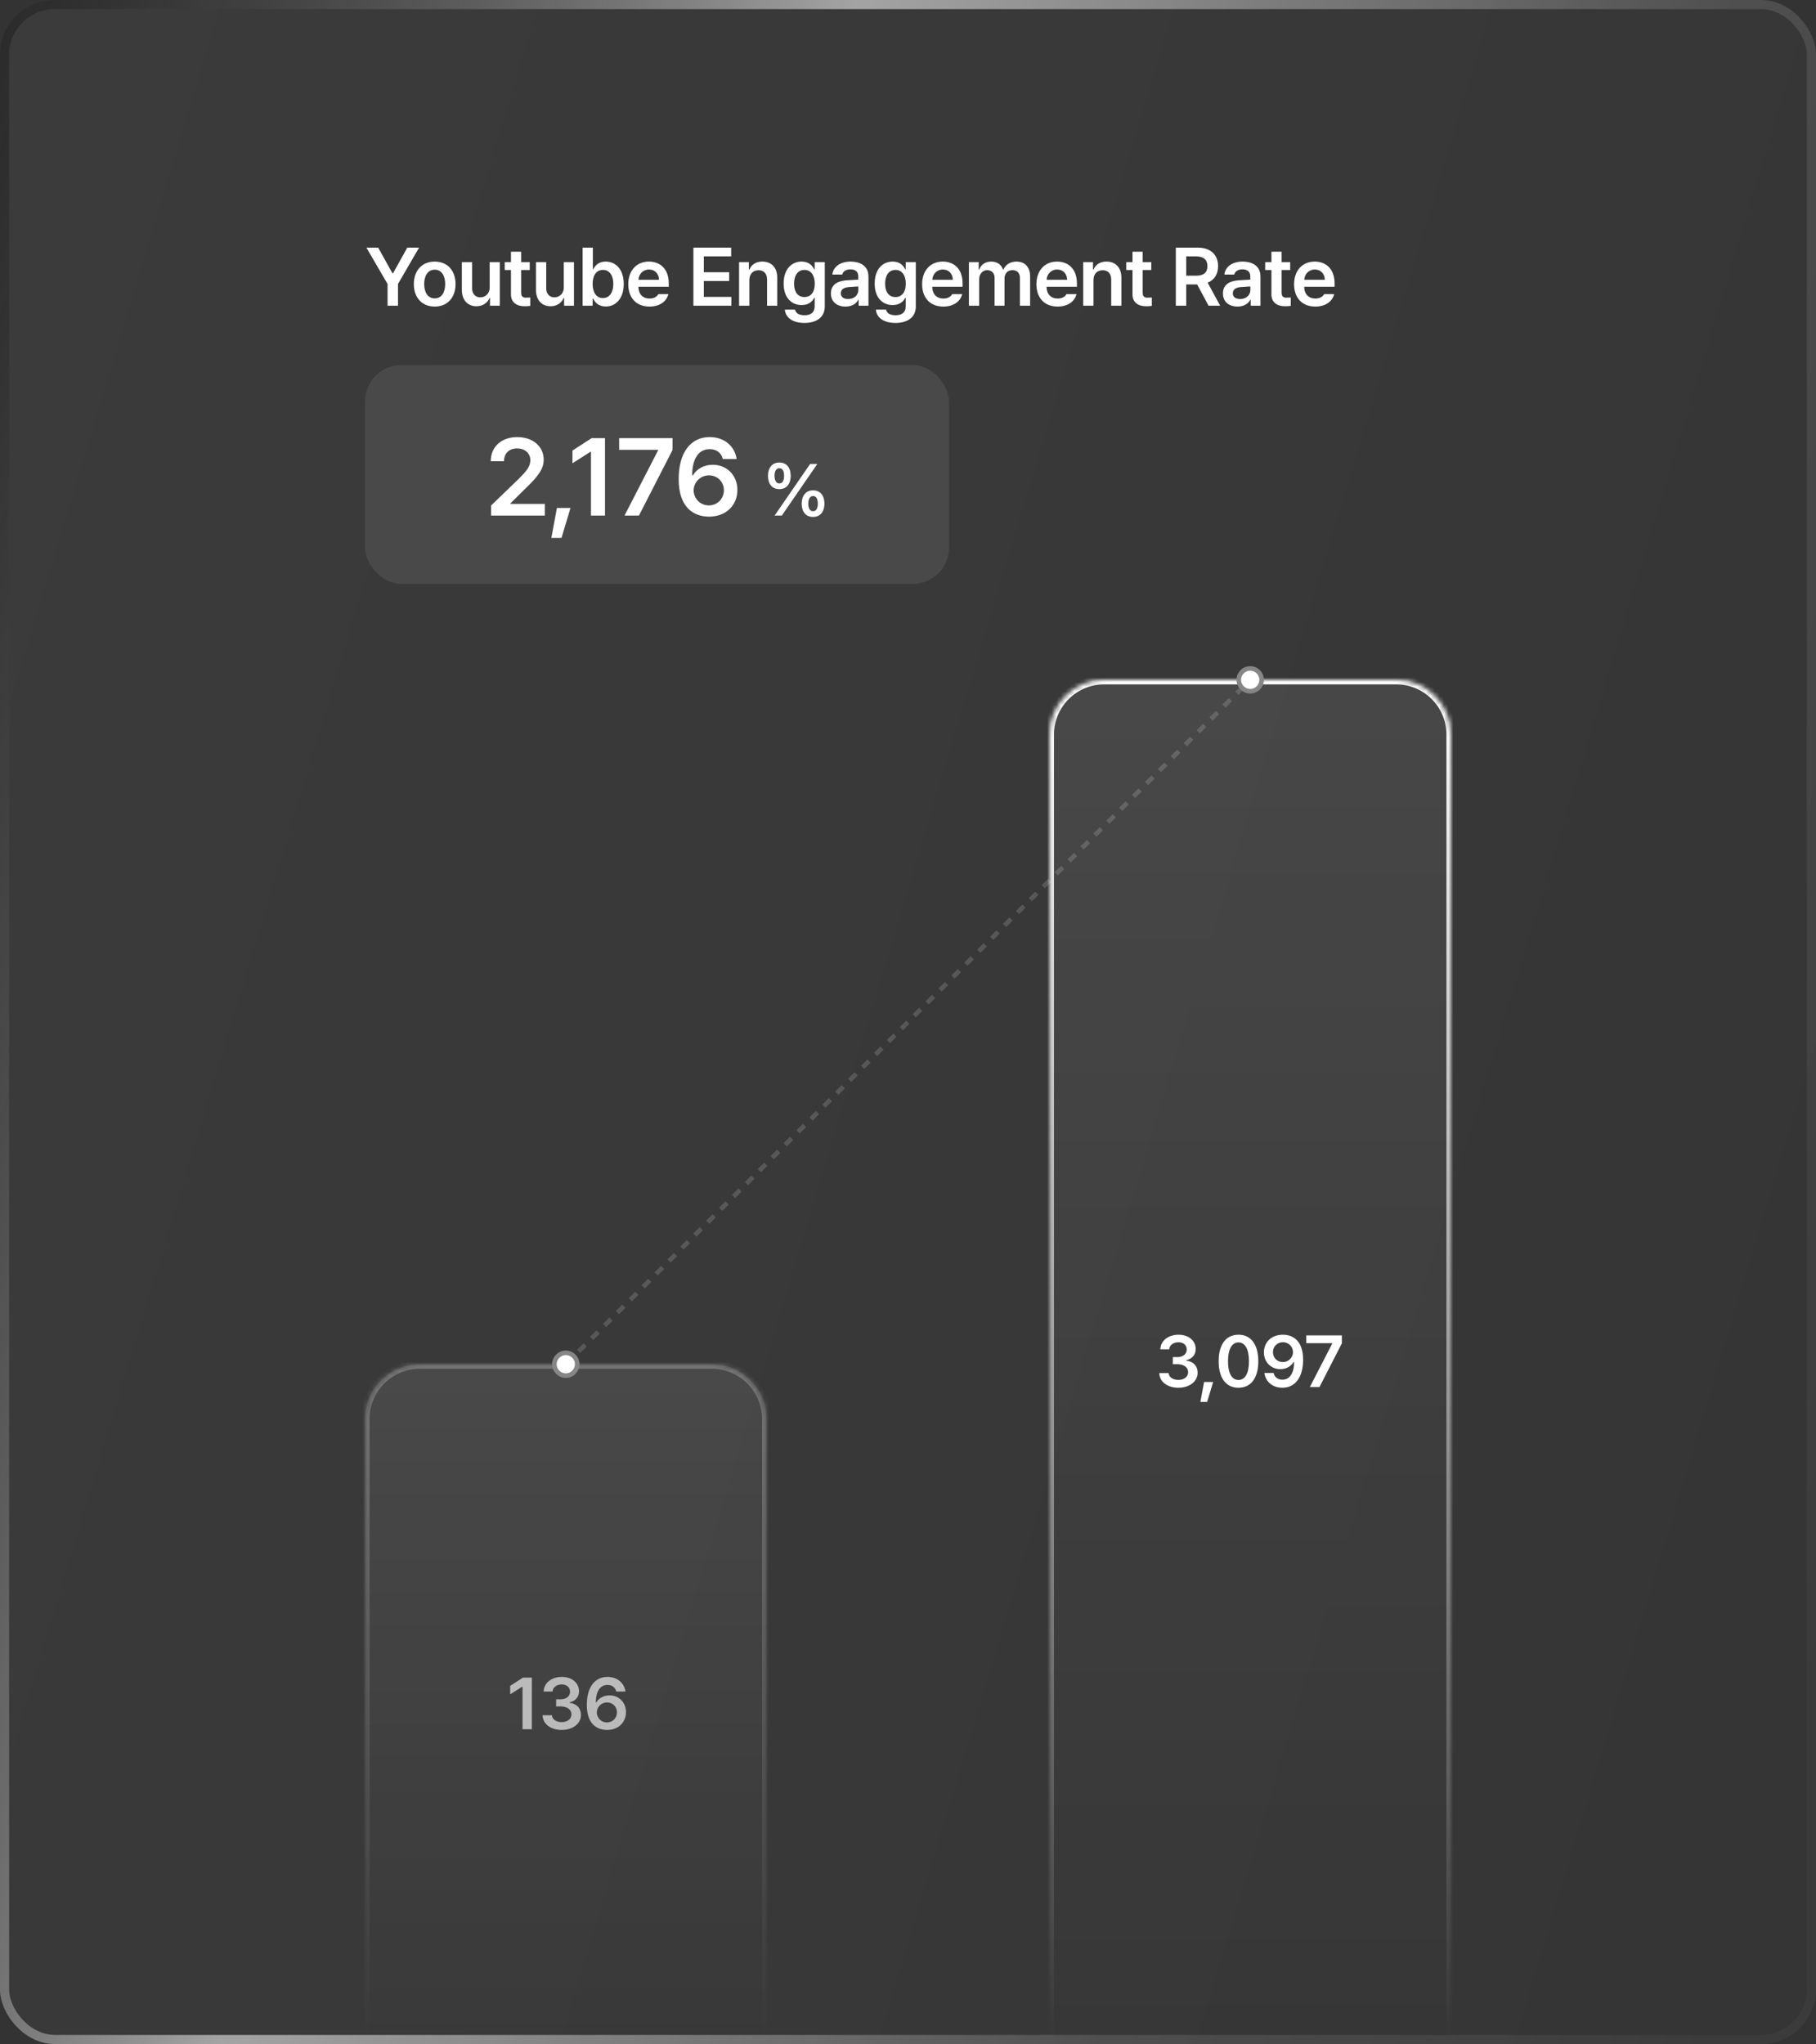
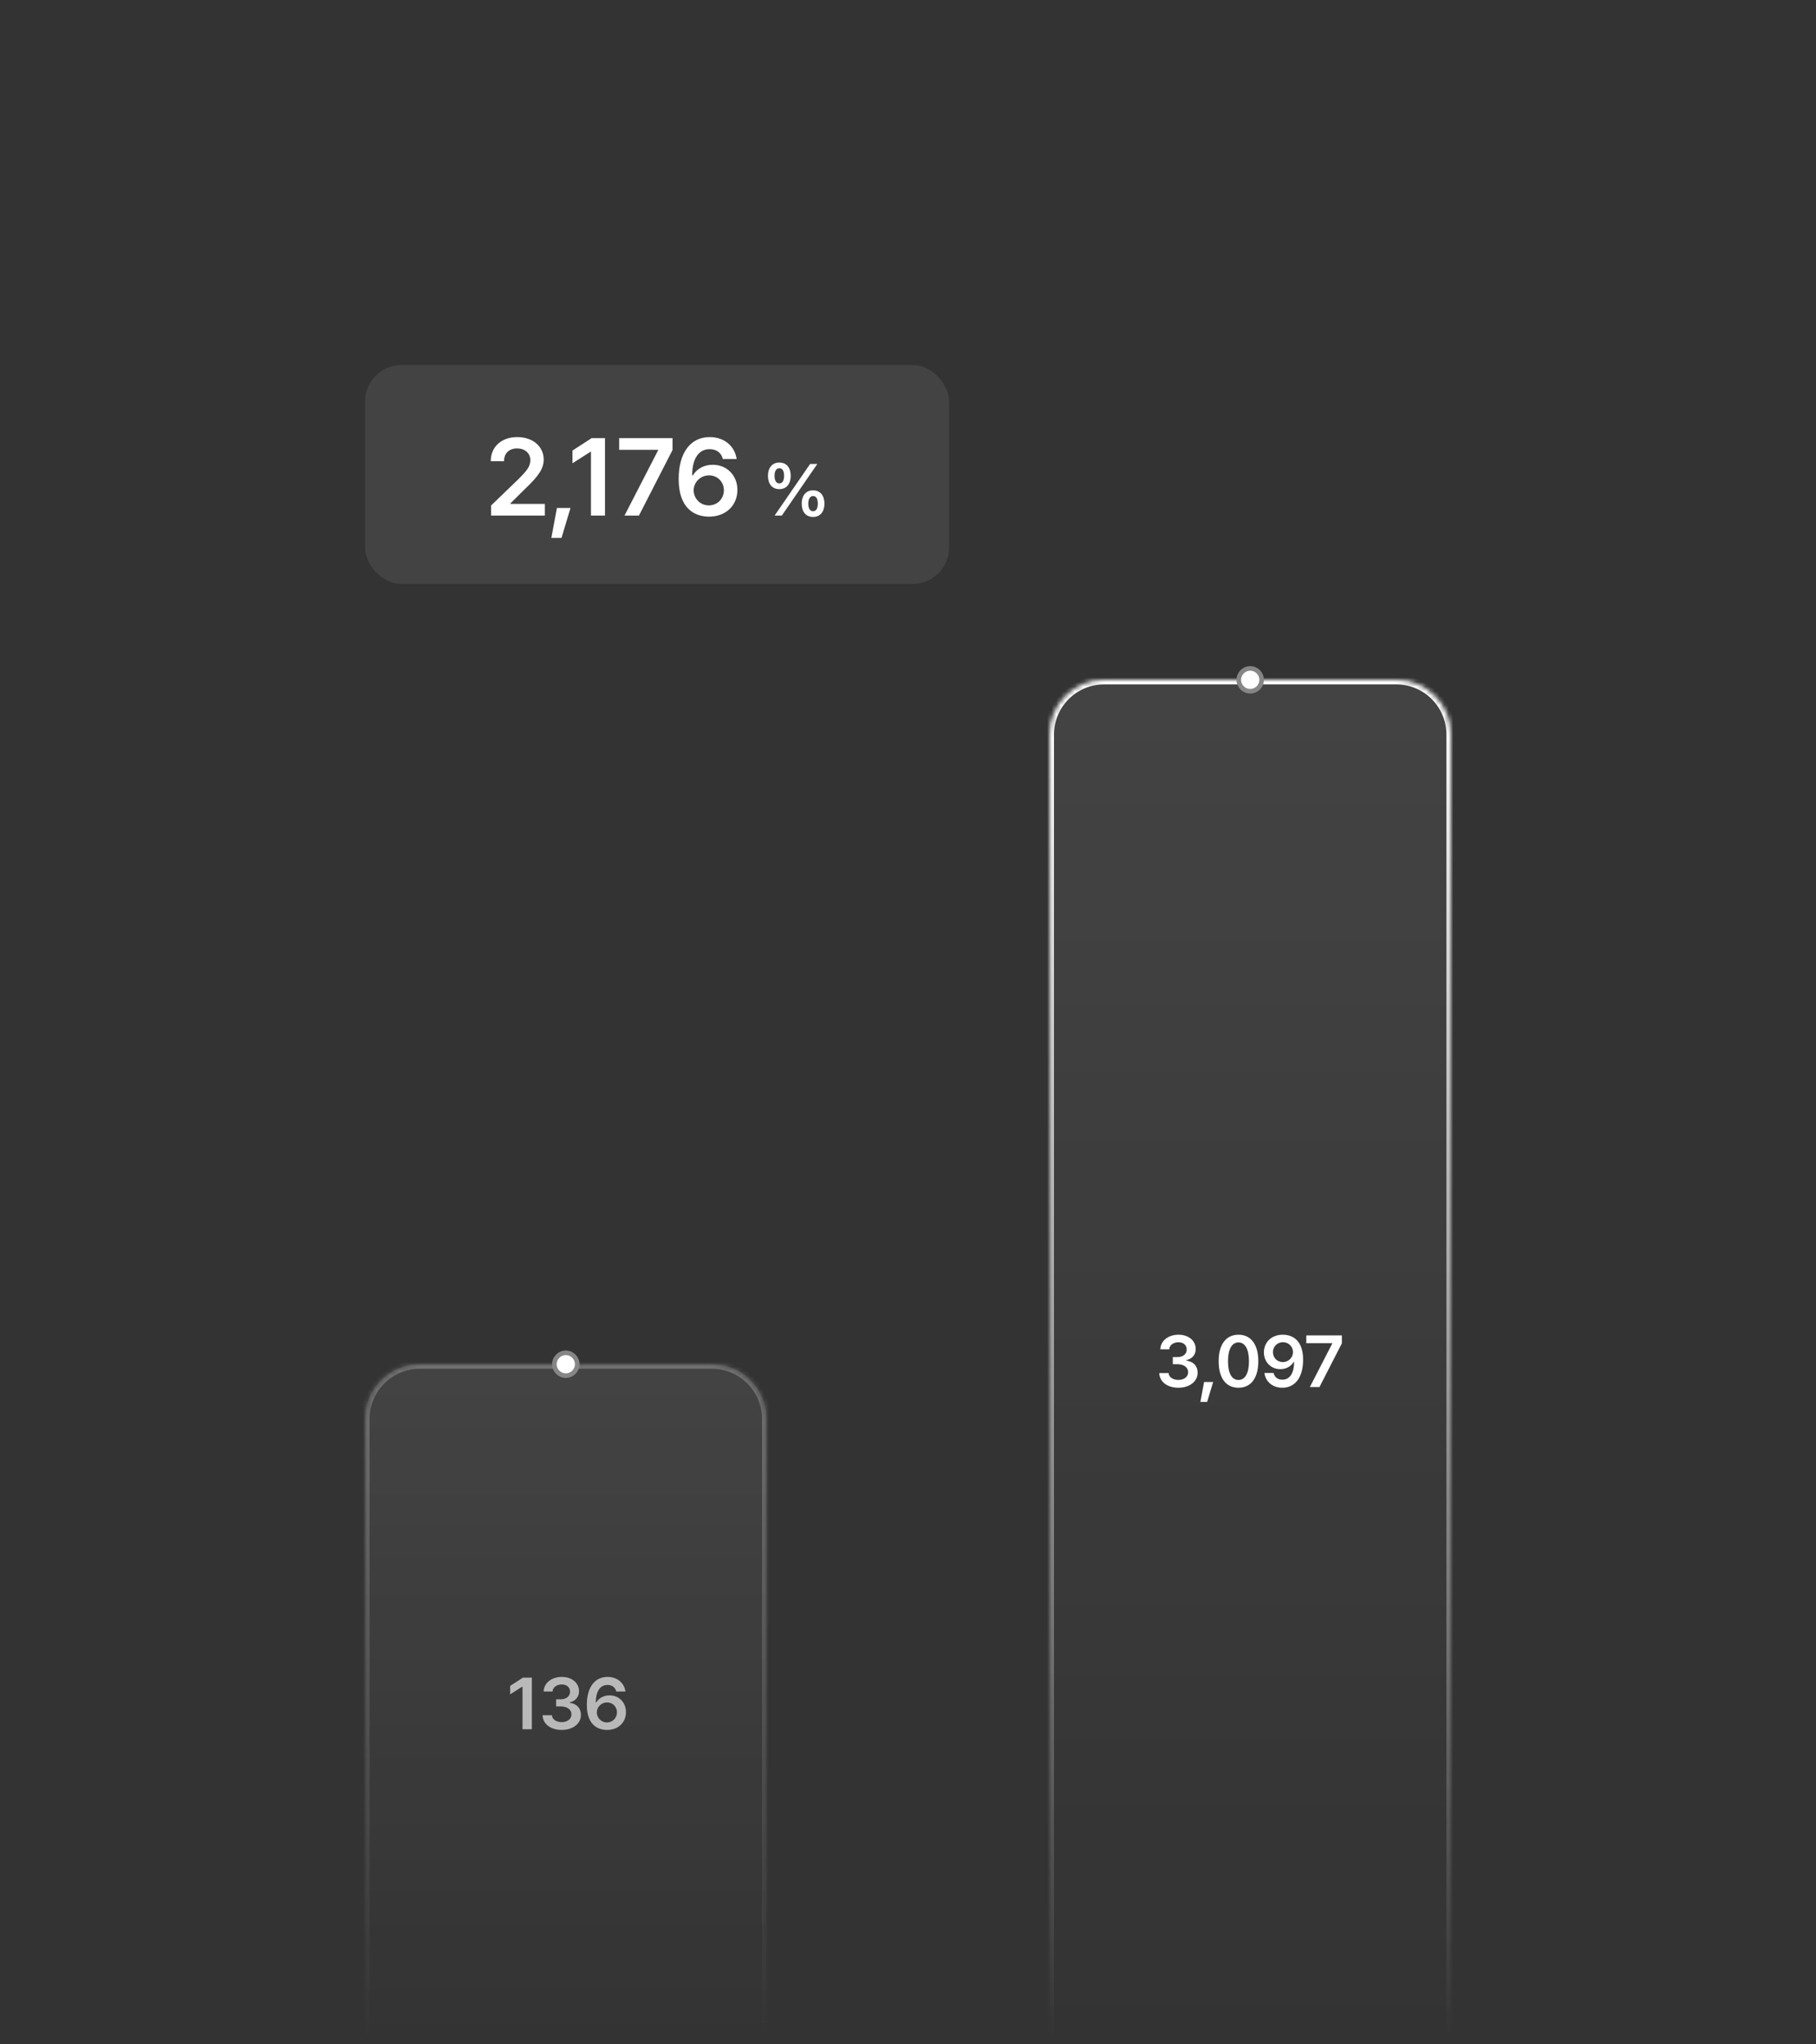
<svg xmlns="http://www.w3.org/2000/svg" width="398" height="448" viewBox="0 0 398 448" fill="none">
  <rect x="0" y="0" width="398" height="448" fill="#333333" stroke="none" />
-   <rect width="398" height="448" rx="12" fill="url(#paint0_linear_10546_2481)" fill-opacity="0.05" />
-   <rect x="1" y="1" width="396" height="446" rx="11" stroke="url(#paint1_linear_10546_2481)" stroke-opacity="0.6" stroke-width="2" />
  <mask id="path-3-inside-1_10546_2481" fill="white">
    <path d="M80 311C80 304.373 85.373 299 92 299H156C162.627 299 168 304.373 168 311V447H80V311Z" />
  </mask>
  <path d="M80 311C80 304.373 85.373 299 92 299H156C162.627 299 168 304.373 168 311V447H80V311Z" fill="url(#paint2_linear_10546_2481)" fill-opacity="0.08" />
  <path d="M79 311C79 303.82 84.82 298 92 298H156C163.18 298 169 303.82 169 311H167C167 304.925 162.075 300 156 300H92C85.925 300 81 304.925 81 311H79ZM168 447H80H168ZM79 447V311C79 303.82 84.82 298 92 298V300C85.925 300 81 304.925 81 311V447H79ZM156 298C163.18 298 169 303.82 169 311V447H167V311C167 304.925 162.075 300 156 300V298Z" fill="url(#paint3_linear_10546_2481)" fill-opacity="0.24" mask="url(#path-3-inside-1_10546_2481)" />
  <mask id="path-5-inside-2_10546_2481" fill="white">
    <path d="M230 161C230 154.373 235.373 149 242 149H306C312.627 149 318 154.373 318 161V447H230V161Z" />
  </mask>
  <path d="M230 161C230 154.373 235.373 149 242 149H306C312.627 149 318 154.373 318 161V447H230V161Z" fill="url(#paint4_linear_10546_2481)" fill-opacity="0.08" />
  <path d="M229 161C229 153.82 234.82 148 242 148H306C313.18 148 319 153.82 319 161H317C317 154.925 312.075 150 306 150H242C235.925 150 231 154.925 231 161H229ZM318 447H230H318ZM229 447V161C229 153.82 234.82 148 242 148V150C235.925 150 231 154.925 231 161V447H229ZM306 148C313.18 148 319 153.82 319 161V447H317V161C317 154.925 312.075 150 306 150V148Z" fill="url(#paint5_linear_10546_2481)" mask="url(#path-5-inside-2_10546_2481)" />
  <path d="M258.257 304.156C255.843 304.156 254.117 302.844 254.07 300.938H256.117C256.171 301.844 257.077 302.445 258.257 302.438C259.499 302.445 260.398 301.758 260.398 300.75C260.398 299.734 259.523 299.008 258.054 299H257.038V297.438H258.054C259.257 297.438 260.093 296.766 260.085 295.781C260.093 294.828 259.374 294.188 258.273 294.188C257.21 294.188 256.296 294.781 256.257 295.734H254.304C254.351 293.836 256.077 292.531 258.288 292.531C260.585 292.531 262.07 293.938 262.054 295.672C262.07 296.938 261.226 297.852 259.992 298.109V298.203C261.585 298.414 262.492 299.438 262.476 300.859C262.492 302.773 260.702 304.156 258.257 304.156ZM265.875 302.891L264.562 307.266H263.078L263.89 302.891H265.875ZM271.43 304.156C268.703 304.156 267.078 302.047 267.086 298.344C267.078 294.656 268.719 292.531 271.43 292.531C274.141 292.531 275.773 294.656 275.773 298.344C275.773 302.055 274.148 304.156 271.43 304.156ZM269.133 298.344C269.133 301.062 270.008 302.445 271.43 302.453C272.844 302.445 273.727 301.062 273.727 298.344C273.719 295.648 272.844 294.227 271.43 294.219C270.016 294.227 269.141 295.648 269.133 298.344ZM281.172 292.531C283.383 292.547 285.586 293.867 285.594 298C285.594 301.898 283.828 304.156 281.047 304.156C278.868 304.156 277.36 302.797 277.11 300.922H279.125C279.328 301.82 280.024 302.391 281.047 302.391C282.688 302.391 283.61 300.945 283.625 298.516H283.5C282.93 299.5 281.836 300.086 280.594 300.078C278.571 300.086 277.008 298.547 277 296.406C277 294.195 278.664 292.516 281.172 292.531ZM278.985 296.359C278.985 297.578 279.891 298.531 281.157 298.531C282.414 298.531 283.383 297.516 283.375 296.344C283.375 295.195 282.453 294.18 281.188 294.172C279.914 294.18 278.969 295.148 278.985 296.359ZM287.071 304L291.977 294.469V294.391H286.29V292.688H294.087V294.422L289.18 304H287.071Z" fill="white" />
-   <path d="M124 299L274 149" stroke="white" stroke-opacity="0.16" stroke-dasharray="2 2" />
  <circle cx="274" cy="149" r="2.5" fill="white" stroke="#868686" />
  <circle cx="124" cy="299" r="2.5" fill="white" stroke="#868686" />
  <path d="M116.562 367.688V379H114.515V369.672H114.453L111.812 371.359V369.5L114.609 367.688H116.562ZM123.102 379.156C120.687 379.156 118.961 377.844 118.914 375.938H120.961C121.016 376.844 121.922 377.445 123.102 377.438C124.344 377.445 125.242 376.758 125.242 375.75C125.242 374.734 124.367 374.008 122.898 374H121.883V372.438H122.898C124.102 372.438 124.937 371.766 124.93 370.781C124.937 369.828 124.219 369.188 123.117 369.188C122.055 369.188 121.141 369.781 121.102 370.734H119.148C119.195 368.836 120.922 367.531 123.133 367.531C125.43 367.531 126.914 368.938 126.898 370.672C126.914 371.938 126.07 372.852 124.836 373.109V373.203C126.43 373.414 127.336 374.438 127.32 375.859C127.336 377.773 125.547 379.156 123.102 379.156ZM133.016 379.156C130.805 379.141 128.602 377.828 128.61 373.656C128.61 369.789 130.368 367.531 133.141 367.531C135.321 367.531 136.821 368.898 137.078 370.734H135.063C134.86 369.867 134.172 369.289 133.141 369.297C131.5 369.289 130.586 370.742 130.578 373.125H130.688C131.266 372.148 132.352 371.57 133.594 371.578C135.625 371.57 137.196 373.109 137.188 375.25C137.196 377.5 135.516 379.172 133.016 379.156ZM130.797 375.312C130.813 376.492 131.735 377.508 133.016 377.516C134.274 377.508 135.211 376.539 135.219 375.297C135.211 374.094 134.305 373.125 133.047 373.125C131.774 373.125 130.813 374.133 130.797 375.312Z" fill="white" fill-opacity="0.64" />
-   <path d="M80.299 54.273H82.883L86.012 59.898H86.135L89.264 54.273H91.848L87.225 62.236V67H84.939V62.236L80.299 54.273ZM95.267 67.193C92.49 67.193 90.697 65.225 90.697 62.272C90.697 59.301 92.49 57.332 95.267 57.332C98.062 57.332 99.837 59.301 99.837 62.272C99.837 65.225 98.062 67.193 95.267 67.193ZM95.284 65.4C96.814 65.4 97.57 64.012 97.57 62.254C97.57 60.514 96.814 59.107 95.284 59.107C93.72 59.107 92.964 60.514 92.964 62.254C92.964 64.012 93.72 65.4 95.284 65.4ZM107.317 62.992V57.455H109.55V67H107.387V65.312H107.282C106.843 66.367 105.841 67.123 104.417 67.123C102.536 67.123 101.235 65.822 101.218 63.537V57.455H103.468V63.185C103.468 64.398 104.188 65.172 105.278 65.172C106.262 65.172 107.317 64.451 107.317 62.992ZM116.098 57.455V59.178H114.217V64.135C114.217 65.049 114.674 65.242 115.236 65.242C115.5 65.242 115.94 65.225 116.221 65.207V67.035C115.957 67.088 115.518 67.123 114.955 67.123C113.268 67.123 111.967 66.297 111.984 64.504V59.178H110.613V57.455H111.984V55.17H114.217V57.455H116.098ZM123.56 62.992V57.455H125.792V67H123.63V65.312H123.525C123.085 66.367 122.083 67.123 120.66 67.123C118.779 67.123 117.478 65.822 117.46 63.537V57.455H119.71V63.185C119.71 64.398 120.431 65.172 121.521 65.172C122.505 65.172 123.56 64.451 123.56 62.992ZM127.682 67V54.273H129.932V59.02H130.02C130.372 58.334 131.057 57.332 132.745 57.332C134.96 57.332 136.7 59.055 136.7 62.236C136.7 65.383 134.995 67.176 132.763 67.176C131.11 67.176 130.372 66.191 130.02 65.488H129.88V67H127.682ZM129.88 62.219C129.88 64.082 130.688 65.33 132.13 65.33C133.624 65.33 134.415 64.029 134.415 62.219C134.415 60.443 133.641 59.16 132.13 59.16C130.688 59.16 129.88 60.373 129.88 62.219ZM142.334 67.193C139.451 67.193 137.694 65.277 137.694 62.289C137.694 59.336 139.486 57.332 142.211 57.332C144.549 57.332 146.57 58.791 146.57 62.148V62.852H139.908C139.935 64.478 140.893 65.436 142.352 65.436C143.336 65.436 144.004 65.014 144.285 64.451H146.483C146.078 66.103 144.549 67.193 142.334 67.193ZM139.926 61.322H144.426C144.408 60.022 143.547 59.072 142.246 59.072C140.893 59.072 139.996 60.101 139.926 61.322ZM151.968 67V54.273H160.247V56.19H154.253V59.67H159.808V61.586H154.253V65.066H160.282V67H151.968ZM164.229 61.41V67H161.979V57.455H164.123V59.072H164.246C164.686 58 165.653 57.332 167.076 57.332C169.063 57.332 170.364 58.633 170.346 60.918V67H168.114V61.27C168.114 59.986 167.428 59.23 166.25 59.23C165.055 59.23 164.229 60.022 164.229 61.41ZM176.296 70.779C173.765 70.779 172.166 69.654 172.007 67.861H174.24C174.398 68.688 175.189 69.092 176.332 69.092C177.668 69.092 178.546 68.512 178.546 67.106V65.277H178.441C178.089 65.981 177.334 66.859 175.681 66.859C173.484 66.859 171.744 65.26 171.744 62.148C171.744 59.002 173.484 57.332 175.699 57.332C177.386 57.332 178.089 58.334 178.441 59.02H178.546V57.455H180.761V67.158C180.761 69.602 178.88 70.779 176.296 70.779ZM176.296 65.102C177.738 65.102 178.564 64.012 178.564 62.184C178.564 60.373 177.755 59.16 176.296 59.16C174.802 59.16 174.029 60.443 174.029 62.184C174.029 63.941 174.82 65.102 176.296 65.102ZM182.106 64.311C182.106 62.166 183.882 61.533 185.657 61.428C186.316 61.384 187.687 61.305 188.101 61.287V60.531C188.101 59.582 187.485 59.037 186.378 59.037C185.376 59.037 184.761 59.494 184.585 60.18H182.423C182.581 58.562 184.04 57.332 186.431 57.332C188.241 57.332 190.333 58.07 190.333 60.619V67H188.188V65.682H188.118C187.696 66.49 186.8 67.193 185.306 67.193C183.478 67.193 182.106 66.191 182.106 64.311ZM184.269 64.293C184.269 65.119 184.936 65.541 185.886 65.541C187.239 65.541 188.118 64.644 188.118 63.572V62.781L186.009 62.922C184.936 63.01 184.269 63.449 184.269 64.293ZM196.248 70.779C193.717 70.779 192.118 69.654 191.959 67.861H194.192C194.35 68.688 195.141 69.092 196.284 69.092C197.619 69.092 198.498 68.512 198.498 67.106V65.277H198.393C198.041 65.981 197.285 66.859 195.633 66.859C193.436 66.859 191.696 65.26 191.696 62.148C191.696 59.002 193.436 57.332 195.651 57.332C197.338 57.332 198.041 58.334 198.393 59.02H198.498V57.455H200.713V67.158C200.713 69.602 198.832 70.779 196.248 70.779ZM196.248 65.102C197.69 65.102 198.516 64.012 198.516 62.184C198.516 60.373 197.707 59.16 196.248 59.16C194.754 59.16 193.981 60.443 193.981 62.184C193.981 63.941 194.772 65.102 196.248 65.102ZM206.734 67.193C203.851 67.193 202.093 65.277 202.093 62.289C202.093 59.336 203.886 57.332 206.611 57.332C208.949 57.332 210.97 58.791 210.97 62.148V62.852H204.308C204.335 64.478 205.293 65.436 206.752 65.436C207.736 65.436 208.404 65.014 208.685 64.451H210.882C210.478 66.103 208.949 67.193 206.734 67.193ZM204.326 61.322H208.826C208.808 60.022 207.947 59.072 206.646 59.072C205.293 59.072 204.396 60.101 204.326 61.322ZM212.351 67V57.455H214.495V59.072H214.618C215.005 57.982 215.972 57.332 217.237 57.332C218.538 57.332 219.452 57.982 219.821 59.072H219.927C220.349 58.018 221.403 57.332 222.792 57.332C224.532 57.332 225.763 58.457 225.763 60.584V67H223.53V60.935C223.53 59.74 222.81 59.213 221.896 59.213C220.788 59.213 220.155 59.969 220.155 61.041V67H217.976V60.848C217.976 59.863 217.308 59.213 216.358 59.213C215.392 59.213 214.601 60.004 214.601 61.199V67H212.351ZM231.784 67.193C228.901 67.193 227.143 65.277 227.143 62.289C227.143 59.336 228.936 57.332 231.661 57.332C233.998 57.332 236.02 58.791 236.02 62.148V62.852H229.358C229.384 64.478 230.342 65.436 231.801 65.436C232.786 65.436 233.454 65.014 233.735 64.451H235.932C235.528 66.103 233.998 67.193 231.784 67.193ZM229.375 61.322H233.875C233.858 60.022 232.996 59.072 231.696 59.072C230.342 59.072 229.446 60.101 229.375 61.322ZM239.65 61.41V67H237.4V57.455H239.545V59.072H239.668C240.107 58 241.074 57.332 242.498 57.332C244.484 57.332 245.785 58.633 245.767 60.918V67H243.535V61.27C243.535 59.986 242.849 59.23 241.672 59.23C240.476 59.23 239.65 60.022 239.65 61.41ZM252.316 57.455V59.178H250.435V64.135C250.435 65.049 250.892 65.242 251.454 65.242C251.718 65.242 252.157 65.225 252.439 65.207V67.035C252.175 67.088 251.735 67.123 251.173 67.123C249.485 67.123 248.185 66.297 248.202 64.504V59.178H246.831V57.455H248.202V55.17H250.435V57.455H252.316ZM257.695 67V54.273H262.476C265.394 54.273 266.959 55.908 266.959 58.334C266.959 60.065 266.168 61.349 264.674 61.955L267.416 67H264.867L262.371 62.342H259.98V67H257.695ZM259.98 60.426H262.125C263.848 60.426 264.621 59.688 264.621 58.334C264.621 56.98 263.848 56.19 262.125 56.19H259.98V60.426ZM268.023 64.311C268.023 62.166 269.798 61.533 271.573 61.428C272.233 61.384 273.604 61.305 274.017 61.287V60.531C274.017 59.582 273.402 59.037 272.294 59.037C271.292 59.037 270.677 59.494 270.501 60.18H268.339C268.497 58.562 269.956 57.332 272.347 57.332C274.157 57.332 276.249 58.07 276.249 60.619V67H274.105V65.682H274.034C273.613 66.49 272.716 67.193 271.222 67.193C269.394 67.193 268.023 66.191 268.023 64.311ZM270.185 64.293C270.185 65.119 270.853 65.541 271.802 65.541C273.155 65.541 274.034 64.644 274.034 63.572V62.781L271.925 62.922C270.853 63.01 270.185 63.449 270.185 64.293ZM282.762 57.455V59.178H280.881V64.135C280.881 65.049 281.338 65.242 281.901 65.242C282.165 65.242 282.604 65.225 282.885 65.207V67.035C282.622 67.088 282.182 67.123 281.62 67.123C279.932 67.123 278.631 66.297 278.649 64.504V59.178H277.278V57.455H278.649V55.17H280.881V57.455H282.762ZM288.256 67.193C285.373 67.193 283.615 65.277 283.615 62.289C283.615 59.336 285.408 57.332 288.133 57.332C290.471 57.332 292.492 58.791 292.492 62.148V62.852H285.83C285.856 64.478 286.814 65.436 288.273 65.436C289.258 65.436 289.926 65.014 290.207 64.451H292.404C292 66.103 290.471 67.193 288.256 67.193ZM285.848 61.322H290.348C290.33 60.022 289.469 59.072 288.168 59.072C286.814 59.072 285.918 60.101 285.848 61.322Z" fill="white" />
  <rect x="80" y="80" width="128" height="48" rx="8" fill="white" fill-opacity="0.08" />
  <path d="M107.628 113V110.797L113.628 105.008C115.339 103.297 116.23 102.289 116.23 100.859C116.23 99.277 114.976 98.281 113.323 98.281C111.577 98.281 110.452 99.371 110.464 101.094H107.558C107.546 97.883 109.96 95.797 113.347 95.797C116.815 95.797 119.147 97.871 119.159 100.719C119.147 102.629 118.233 104.176 114.894 107.328L111.87 110.328V110.445H119.417V113H107.628ZM125.031 111.336L123.062 117.898H120.835L122.054 111.336H125.031ZM132.59 96.031V113H129.52V99.008H129.426L125.465 101.539V98.75L129.66 96.031H132.59ZM136.868 113L144.227 98.703V98.586H135.696V96.031H147.391V98.633L140.032 113H136.868ZM155.349 113.234C152.032 113.211 148.728 111.242 148.739 104.984C148.739 99.184 151.376 95.797 155.536 95.797C158.806 95.797 161.056 97.848 161.442 100.602H158.419C158.114 99.301 157.083 98.434 155.536 98.445C153.075 98.434 151.704 100.613 151.692 104.188H151.856C152.724 102.723 154.353 101.855 156.216 101.867C159.263 101.855 161.618 104.164 161.606 107.375C161.618 110.75 159.099 113.258 155.349 113.234ZM152.02 107.469C152.044 109.238 153.427 110.762 155.349 110.773C157.235 110.762 158.642 109.309 158.653 107.445C158.642 105.641 157.282 104.188 155.395 104.188C153.485 104.188 152.044 105.699 152.02 107.469Z" fill="white" />
  <path d="M170.797 107.203C169.188 107.211 168.305 106.016 168.312 104.281C168.305 102.562 169.227 101.375 170.797 101.375C172.43 101.375 173.289 102.562 173.297 104.281C173.289 106.031 172.398 107.211 170.797 107.203ZM169.75 104.281C169.758 105.297 170.109 105.953 170.797 105.953C171.508 105.953 171.844 105.297 171.844 104.281C171.844 103.297 171.531 102.617 170.797 102.625C170.109 102.625 169.758 103.305 169.75 104.281ZM169.766 113L177.547 101.688H179.125L171.344 113H169.766ZM175.703 110.391C175.695 108.664 176.617 107.469 178.188 107.469C179.812 107.469 180.68 108.664 180.688 110.391C180.68 112.125 179.789 113.305 178.188 113.297C176.578 113.305 175.695 112.109 175.703 110.391ZM177.141 110.391C177.148 111.391 177.5 112.055 178.188 112.047C178.898 112.055 179.234 111.391 179.234 110.391C179.234 109.391 178.922 108.711 178.188 108.719C177.5 108.727 177.148 109.398 177.141 110.391Z" fill="white" />
  <defs>
    <linearGradient id="paint0_linear_10546_2481" x1="0" y1="0" x2="488.637" y2="147.27" gradientUnits="userSpaceOnUse">
      <stop stop-color="white" stop-opacity="0.8" />
      <stop offset="1" stop-color="white" stop-opacity="0.2" />
    </linearGradient>
    <linearGradient id="paint1_linear_10546_2481" x1="0" y1="0" x2="469.332" y2="145.713" gradientUnits="userSpaceOnUse">
      <stop stop-opacity="0.47" />
      <stop offset="0.365" stop-color="white" stop-opacity="0.9" />
      <stop offset="0.74" stop-color="white" stop-opacity="0.2" />
      <stop offset="1" stop-color="white" stop-opacity="0.05" />
    </linearGradient>
    <linearGradient id="paint2_linear_10546_2481" x1="124" y1="299" x2="124" y2="447" gradientUnits="userSpaceOnUse">
      <stop stop-color="white" />
      <stop offset="1" stop-color="white" stop-opacity="0" />
    </linearGradient>
    <linearGradient id="paint3_linear_10546_2481" x1="124" y1="299" x2="124" y2="447" gradientUnits="userSpaceOnUse">
      <stop stop-color="white" />
      <stop offset="1" stop-color="white" stop-opacity="0" />
    </linearGradient>
    <linearGradient id="paint4_linear_10546_2481" x1="274" y1="149" x2="274" y2="447" gradientUnits="userSpaceOnUse">
      <stop stop-color="white" />
      <stop offset="1" stop-color="white" stop-opacity="0" />
    </linearGradient>
    <linearGradient id="paint5_linear_10546_2481" x1="274" y1="149" x2="274" y2="447" gradientUnits="userSpaceOnUse">
      <stop stop-color="white" />
      <stop offset="1" stop-color="white" stop-opacity="0" />
    </linearGradient>
  </defs>
</svg>